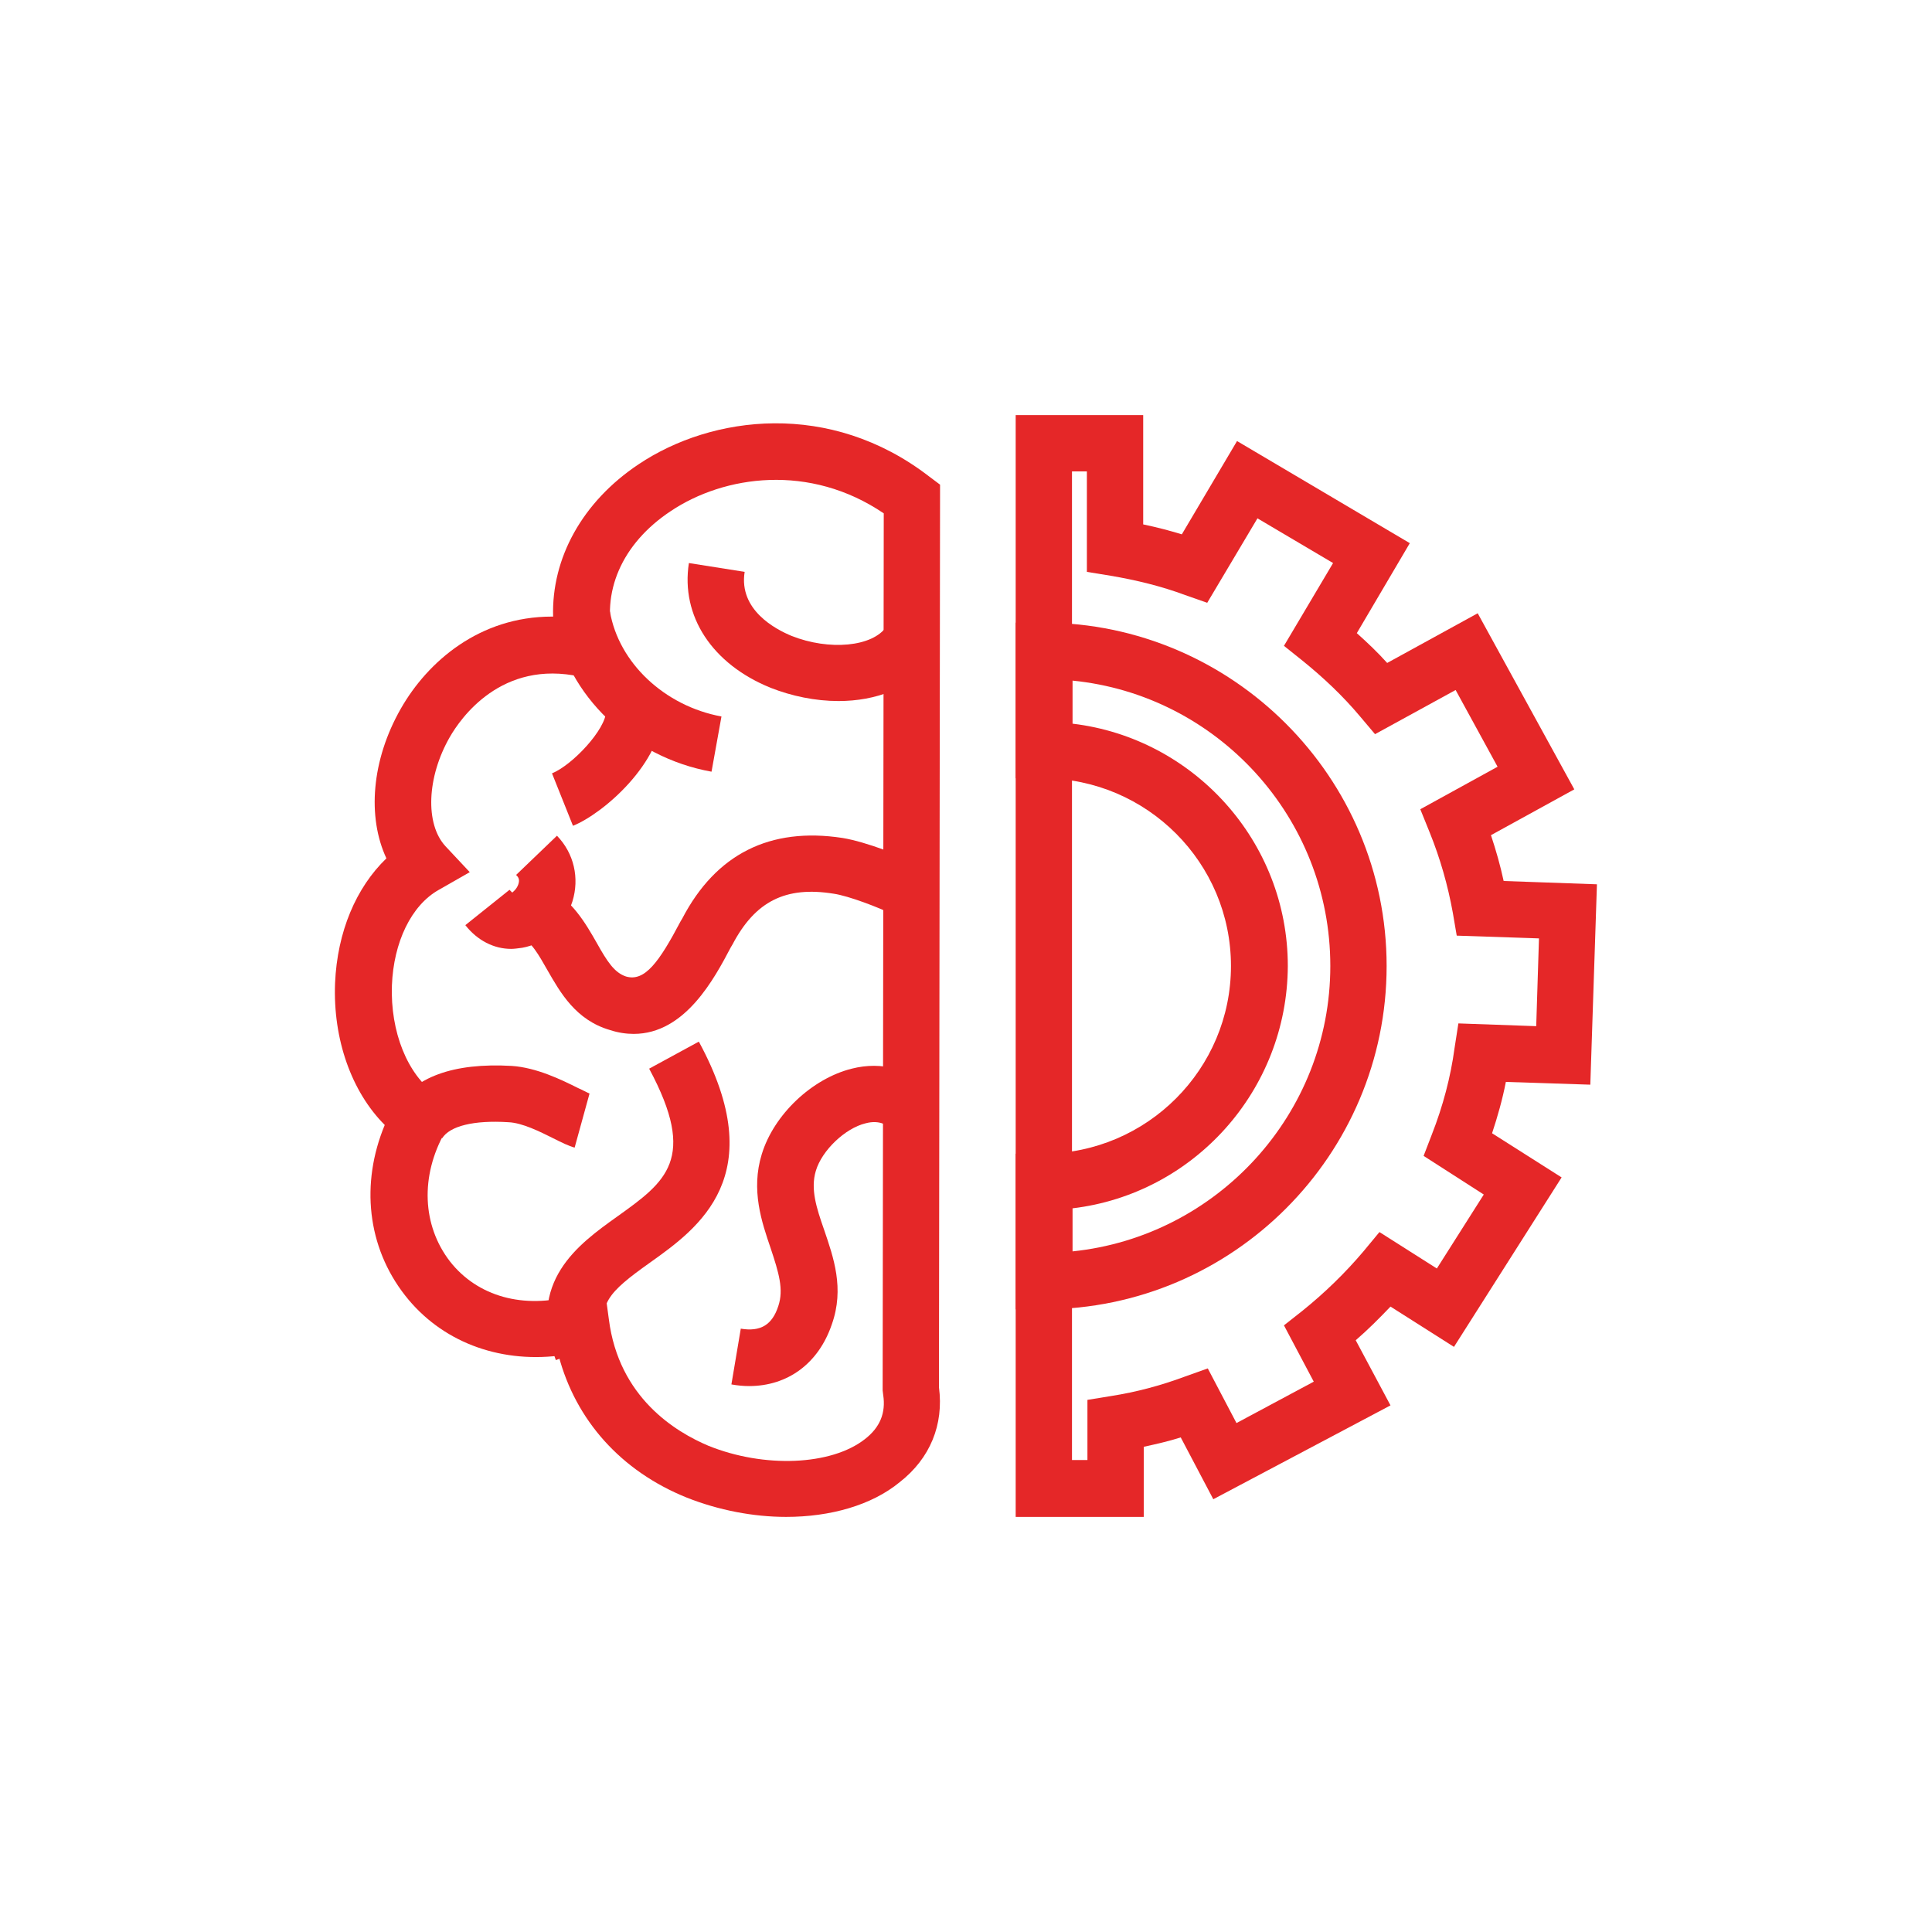
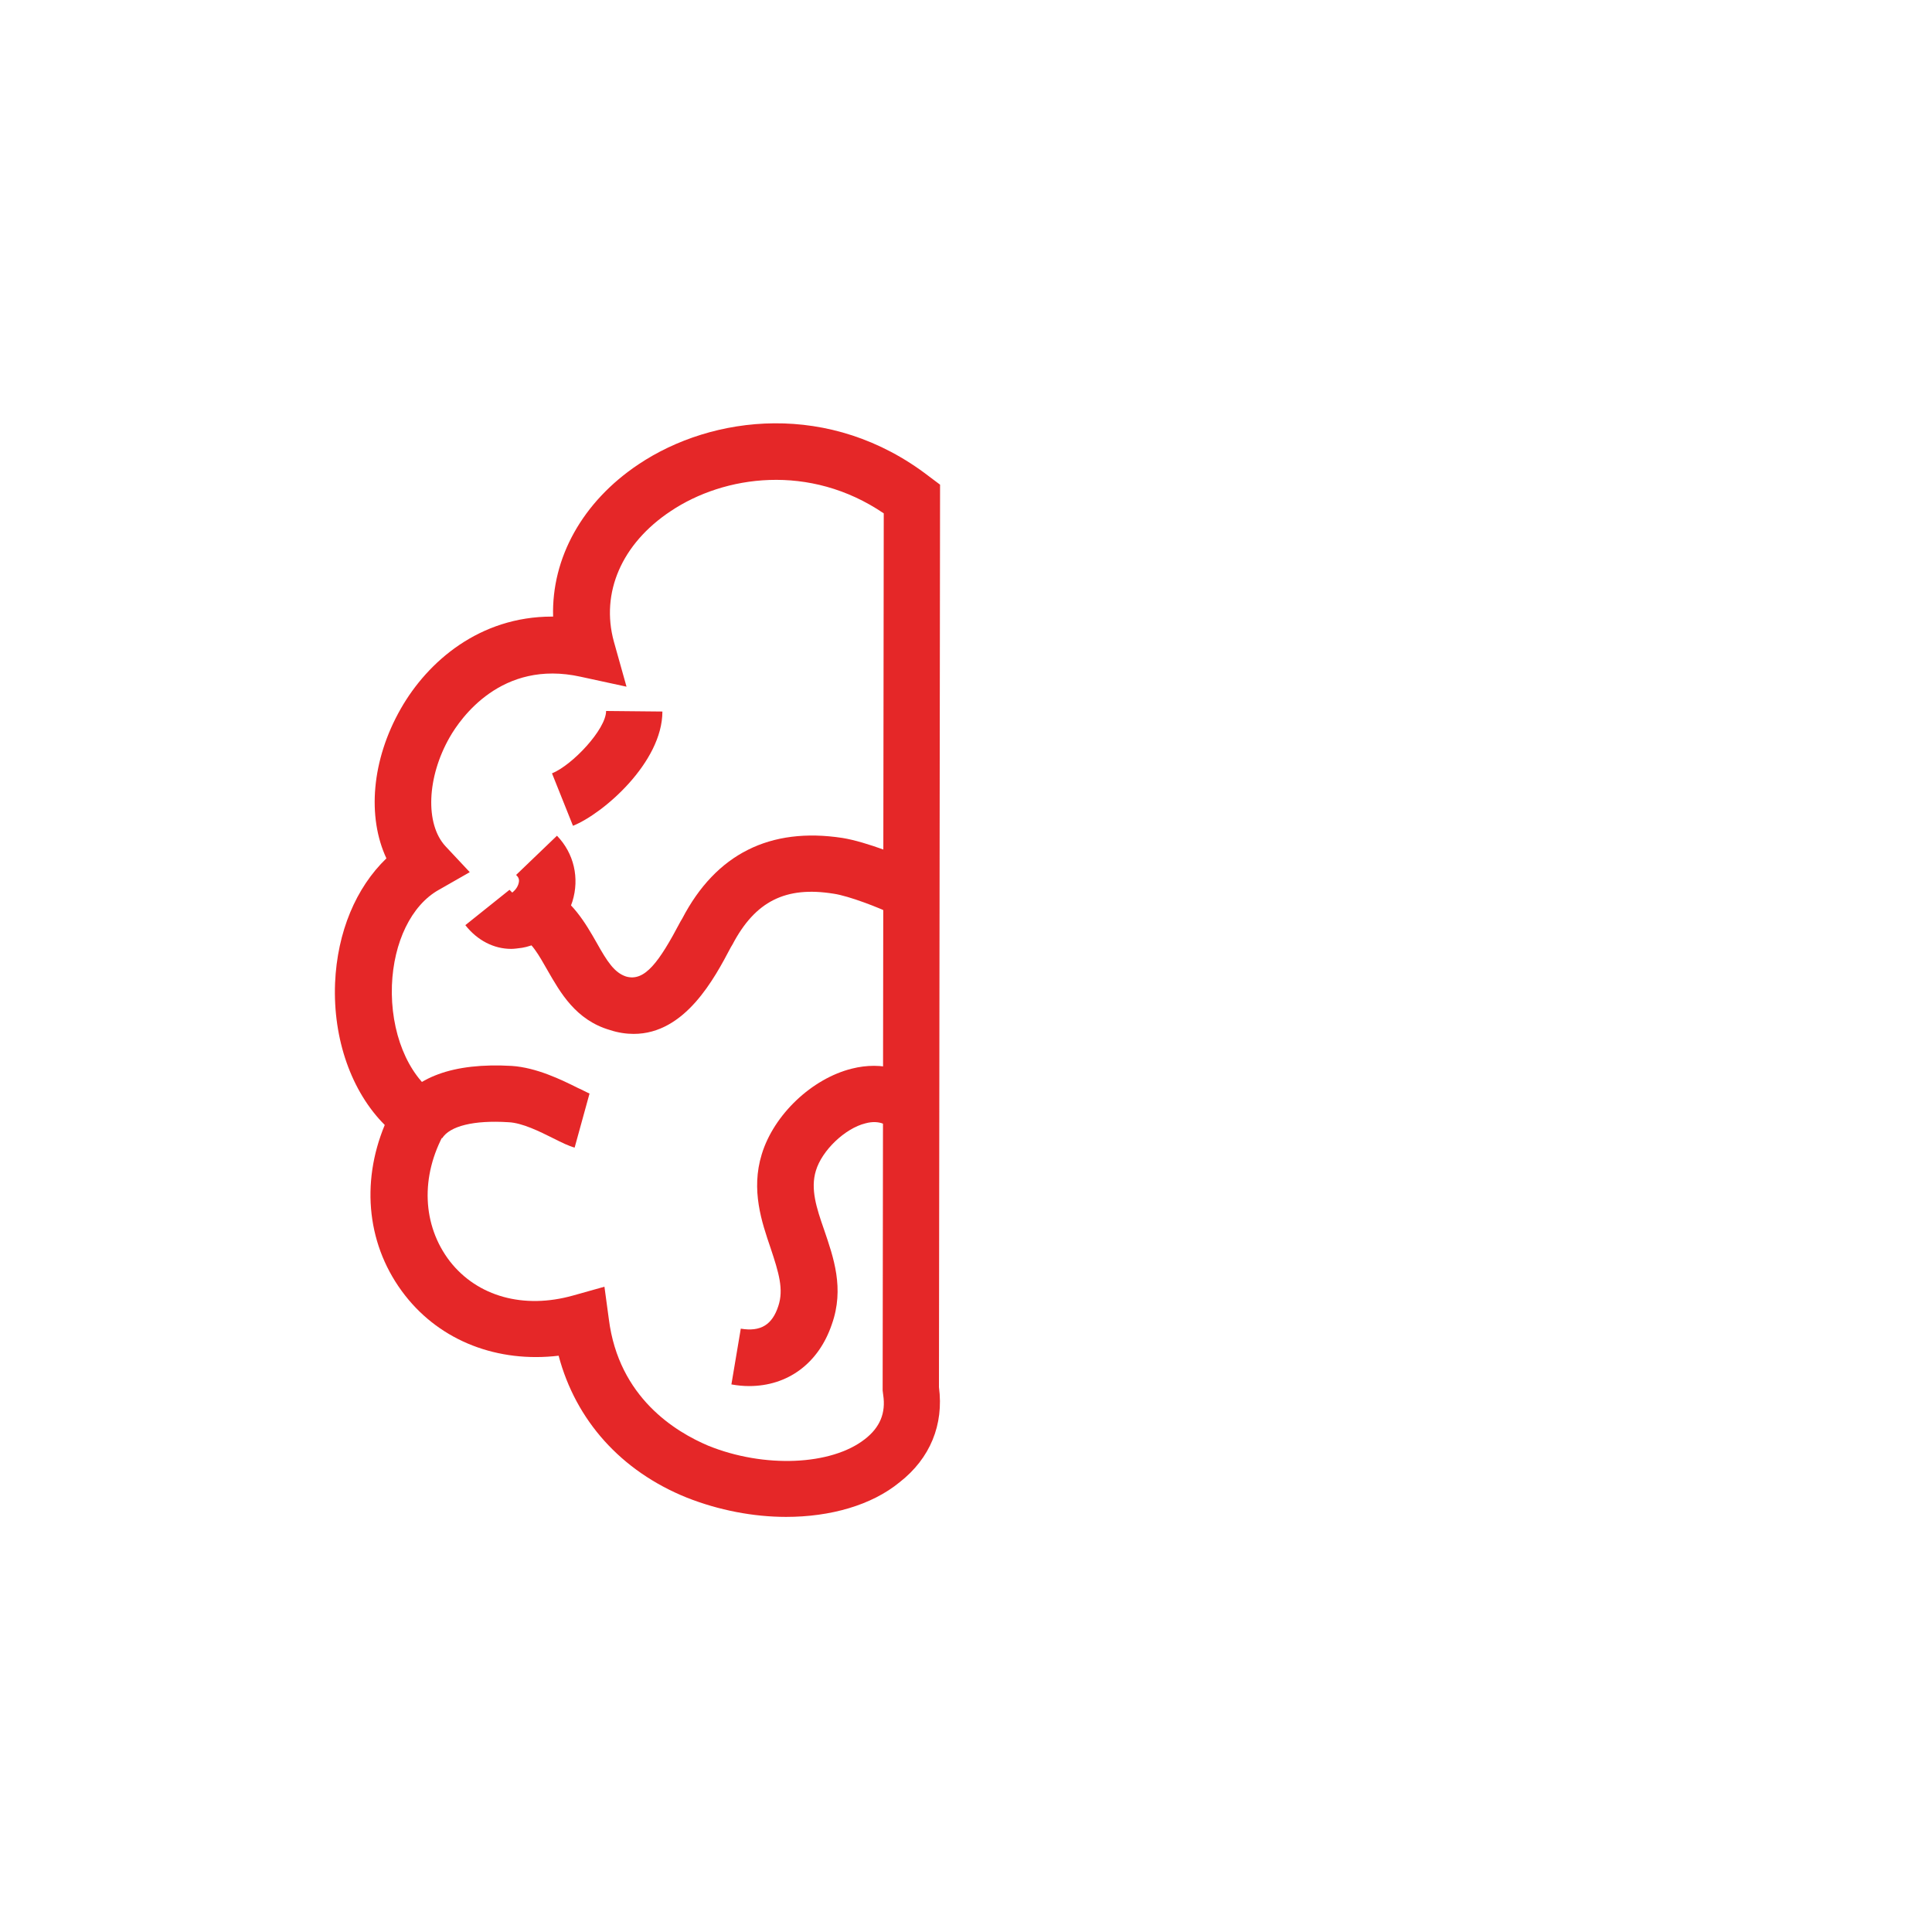
<svg xmlns="http://www.w3.org/2000/svg" id="Layer_1" x="0px" y="0px" viewBox="0 0 350 350" style="enable-background:new 0 0 350 350;" xml:space="preserve">
  <style type="text/css">	.st0{fill:url(#SVGID_1_);}	.st1{fill:#E52728;}	.st2{fill:#FFFFFF;}	.st3{opacity:0.5;fill:#E52728;}	.st4{opacity:0.3;fill:#E52728;}	.st5{fill:url(#SVGID_00000172410023675283955920000000667444317562840747_);}	.st6{fill:#121212;}	.st7{fill:#6A6A6A;}	.st8{fill:#E52929;stroke:#E52929;stroke-width:0.21;stroke-miterlimit:10;}	.st9{fill:#00151D;}	.st10{fill:#1D1D1B;}	.st11{fill:#1D1D1B;stroke:#FFFFFF;stroke-width:0.742;stroke-miterlimit:10;}	.st12{fill:#E52929;}	.st13{fill:#E52929;stroke:#FFFFFF;stroke-width:0.742;stroke-miterlimit:10;}	.st14{fill:none;stroke:#1D1D1B;stroke-width:1.083;stroke-miterlimit:10;}	.st15{fill:#E52A29;}	.st16{fill:#1E1E1C;}	.st17{fill:#010101;}	.st18{fill:none;stroke:#E52929;stroke-width:0.744;stroke-miterlimit:10;}	.st19{fill:#FFFFFF;stroke:#2E3037;stroke-width:2.737;stroke-miterlimit:10;}	.st20{enable-background:new    ;}	.st21{fill:#1F1F1F;}	.st22{fill:#DC0E23;}</style>
  <g>
    <g>
      <g>
        <path class="st1" d="M142.4,274.8c-5.9,0-12.2-1.2-18-3.5c-11.9-4.8-20.1-14-23.2-25.7c-11,1.3-21.3-2.6-27.8-10.9    c-6.9-8.8-8.1-20.3-3.7-30.9c-6-6-9.4-15.5-9-25.7c0.4-9.3,3.8-17.3,9.3-22.6c-3.5-7.5-2.7-17.8,2.6-27.1    c4.9-8.6,14.3-16.7,27.4-16.7c0.1,0,0.2,0,0.2,0c-0.3-10.6,5.3-20.8,15.5-27.6c13.3-8.9,34.7-11.6,52.6,2.2l2,1.5l-0.2,163.5    c0.9,6.8-1.6,12.9-7.1,17.2C157.9,272.7,150.4,274.8,142.4,274.8z M109.5,233.1l0.8,5.9c1.8,14.2,12.1,20.4,18,22.9    c10.1,4.1,22.3,3.6,28.4-1.2c2.7-2.1,3.8-4.7,3.3-8l-0.1-0.8L160.1,93c-13.4-9.1-28.9-6.9-38.6-0.4c-8.9,5.9-12.7,14.8-10.3,23.6    l2.3,8.2l-8.3-1.8c-14.4-3.2-21.8,7.6-23.7,10.9c-4.2,7.3-4.5,15.8-0.8,19.8l4.4,4.7l-5.6,3.2c-5,2.8-8.2,9.5-8.5,17.3    c-0.3,8.4,2.8,16.2,8,19.8l3.9,2.7l-2.3,4.1c-4.5,8-4.1,16.9,0.9,23.4c5,6.4,13.4,8.7,22.3,6.2L109.5,233.1z" />
      </g>
      <g>
-         <path class="st1" d="M128.9,139.8c-14.5-2.6-26.2-13.8-28.5-27.3l10.1-1.7c1.6,9.3,9.9,17.1,20.2,19L128.9,139.8z" />
-       </g>
+         </g>
      <g>
-         <path class="st1" d="M151.9,127c-4.2,0-8.5-0.9-12.3-2.4c-10.6-4.3-16.3-13-14.8-22.6l10.1,1.6c-1.1,6.9,5.6,10.4,8.5,11.6    c6.8,2.7,14.7,2,17.2-1.7l8.4,5.9C165.2,124.7,158.6,127,151.9,127z" />
-       </g>
+         </g>
      <g>
        <path class="st1" d="M103.8,149.6l-3.8-9.5c3.7-1.5,9.8-8,9.8-11.3l10.2,0.1C120,138.1,109.3,147.4,103.8,149.6z" />
      </g>
      <g>
        <path class="st1" d="M114.8,187.3c-1.3,0-2.8-0.2-4.3-0.7c-6.2-1.8-9-6.8-11.3-10.8c-1.6-2.8-2.9-5.2-5-6.2l4.6-9.1    c4.8,2.4,7.3,6.8,9.3,10.3c1.9,3.4,3.2,5.4,5.3,6.1c3.4,1,6-2.6,9.9-10l0.3-0.5c6.1-11.7,15.9-16.6,29-14.6    c4.4,0.7,11.3,3.5,13.4,4.6l-4.6,9.1c-2-1-7.6-3.2-10.4-3.6c-8.7-1.4-14.2,1.4-18.3,9.2l-0.3,0.5    C129.4,177.3,124.1,187.3,114.8,187.3z" />
      </g>
      <g>
        <path class="st1" d="M92.6,171.9c-3.1,0-6.1-1.5-8.3-4.3l8-6.4c0.3,0.3,0.5,0.5,0.5,0.5c0.1-0.1,0.8-0.6,1.1-1.5    c0.3-0.9,0-1.3-0.4-1.7l7.4-7.1c3.1,3.2,4.1,7.7,2.8,11.9c-1.4,4.4-5,7.7-9.1,8.4C93.8,171.8,93.2,171.9,92.6,171.9z" />
      </g>
      <g>
        <path class="st1" d="M135.7,251.1c-1,0-2.1-0.1-3.2-0.3l1.7-10.1c3.6,0.6,5.7-0.7,6.8-4.1c1-3,0.1-6-1.4-10.5    c-1.6-4.7-3.6-10.5-1.6-17c2.2-7.2,9.1-13.7,16.3-15.5c5.5-1.4,10.7,0.1,14.7,4l-7.2,7.2c-0.9-0.9-2.4-2-5-1.3    c-3.7,0.9-7.9,4.9-9,8.6c-1,3.3,0.1,6.7,1.5,10.7c1.7,5,3.7,10.6,1.4,17.1C148.3,247,142.7,251.1,135.7,251.1z" />
      </g>
      <g>
-         <path class="st1" d="M100.7,246.4c-5.4-14.2,4.1-21,11.1-26c8.8-6.3,14.6-10.4,5.8-26.8l9-4.9c13.2,24.3-0.1,33.8-8.8,40    c-7.6,5.4-9.9,7.7-7.5,14L100.7,246.4z" />
-       </g>
+         </g>
      <g>
        <path class="st1" d="M104.1,207.9c-1.1-0.3-2.3-0.9-3.9-1.7c-2.4-1.2-5.6-2.8-8.1-2.9c-6.3-0.4-10.6,0.7-12,2.9l-8.7-5.3    c3.6-5.8,10.7-8.4,21.3-7.8c4.5,0.3,9,2.5,12,4c0.9,0.4,1.6,0.8,2.1,1L104.1,207.9z" />
      </g>
    </g>
    <g>
      <g>
-         <path class="st1" d="M207.2,274.8H184V75.2h23.1V95c2.4,0.5,4.7,1.1,7,1.8l10-16.9l31.3,18.5l-9.6,16.3c1.9,1.7,3.8,3.5,5.5,5.4    l16.4-9l17.5,31.9l-15.1,8.3c0.9,2.7,1.7,5.5,2.3,8.3l16.9,0.6l-1.2,36.3l-15.3-0.5c-0.6,3.1-1.5,6.3-2.5,9.3l12.6,8l-19.5,30.7    l-11.5-7.3c-2,2.1-4.1,4.2-6.3,6.1l6.3,11.8l-32.1,17l-5.9-11.2c-2.2,0.7-4.4,1.2-6.7,1.7V274.8z M194.3,264.5h2.7v-10.9l4.3-0.7    c4.5-0.7,9-1.9,13.3-3.5l4.2-1.5l5.2,9.9l14-7.5l-5.4-10.2l3.3-2.6c4.1-3.3,7.8-6.9,11.1-10.8l2.9-3.5l10.4,6.6l8.5-13.4l-10.9-7    l1.5-3.9c2-5.1,3.4-10.4,4.1-15.6l0.7-4.5l14.1,0.5l0.5-15.9l-14.9-0.5l-0.7-4.1c-0.9-5-2.3-9.9-4.2-14.6l-1.7-4.2l14-7.7    l-7.6-13.9l-14.6,8l-2.7-3.2c-3.1-3.7-6.6-7-10.3-10l-3.5-2.8l8.9-15l-13.7-8.1l-9.1,15.3l-4-1.4c-4.3-1.6-8.8-2.7-13.5-3.5    l-4.3-0.7V85.4h-2.7V264.5z" />
-       </g>
+         </g>
      <g>
-         <path class="st1" d="M184,237.2V209l5.1,0c18.7-0.1,33.9-15.3,33.9-34c0-18.7-15.2-33.9-33.9-34l-5.1,0v-28.2l5.1,0    c34.2,0.1,62.1,28,62.1,62.2c0,34.2-27.8,62.1-62.1,62.2L184,237.2z M194.3,218.9v7.8c26.2-2.7,46.7-24.9,46.7-51.7    c0-26.9-20.5-49.1-46.7-51.7v7.8c21.9,2.6,39,21.3,39,43.9C233.2,197.6,216.2,216.3,194.3,218.9z" />
-       </g>
+         </g>
    </g>
  </g>
</svg>